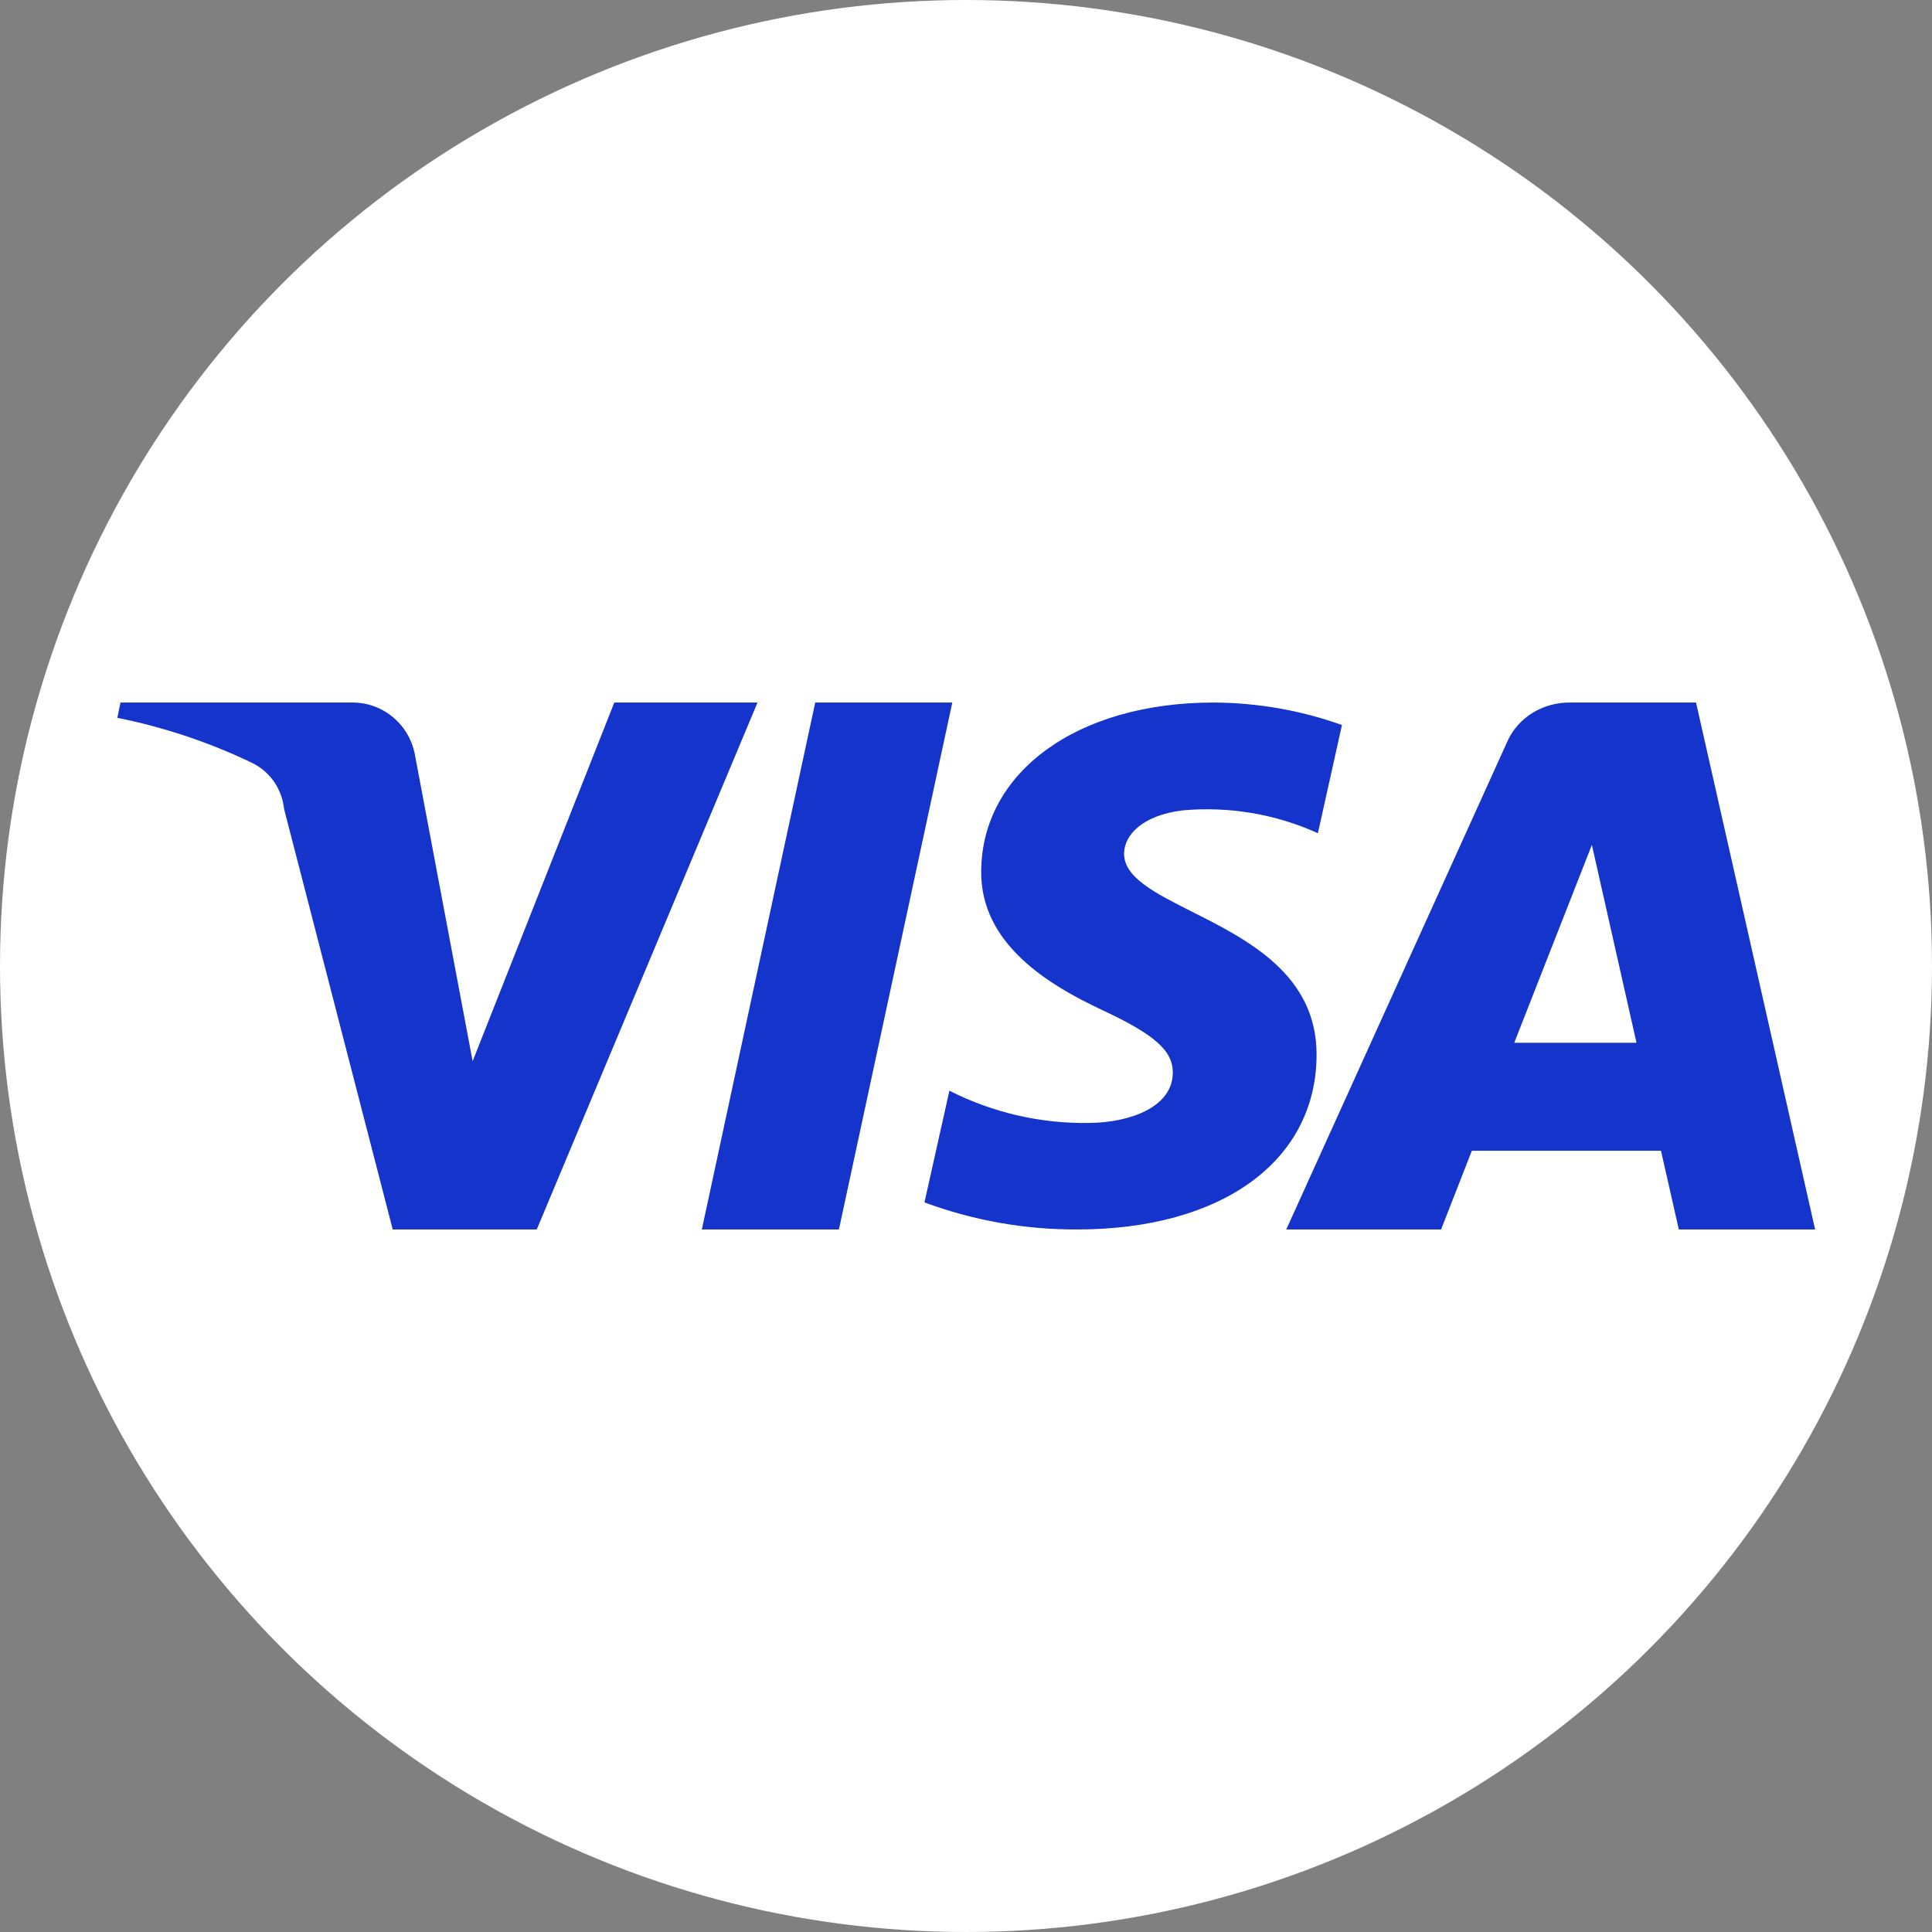
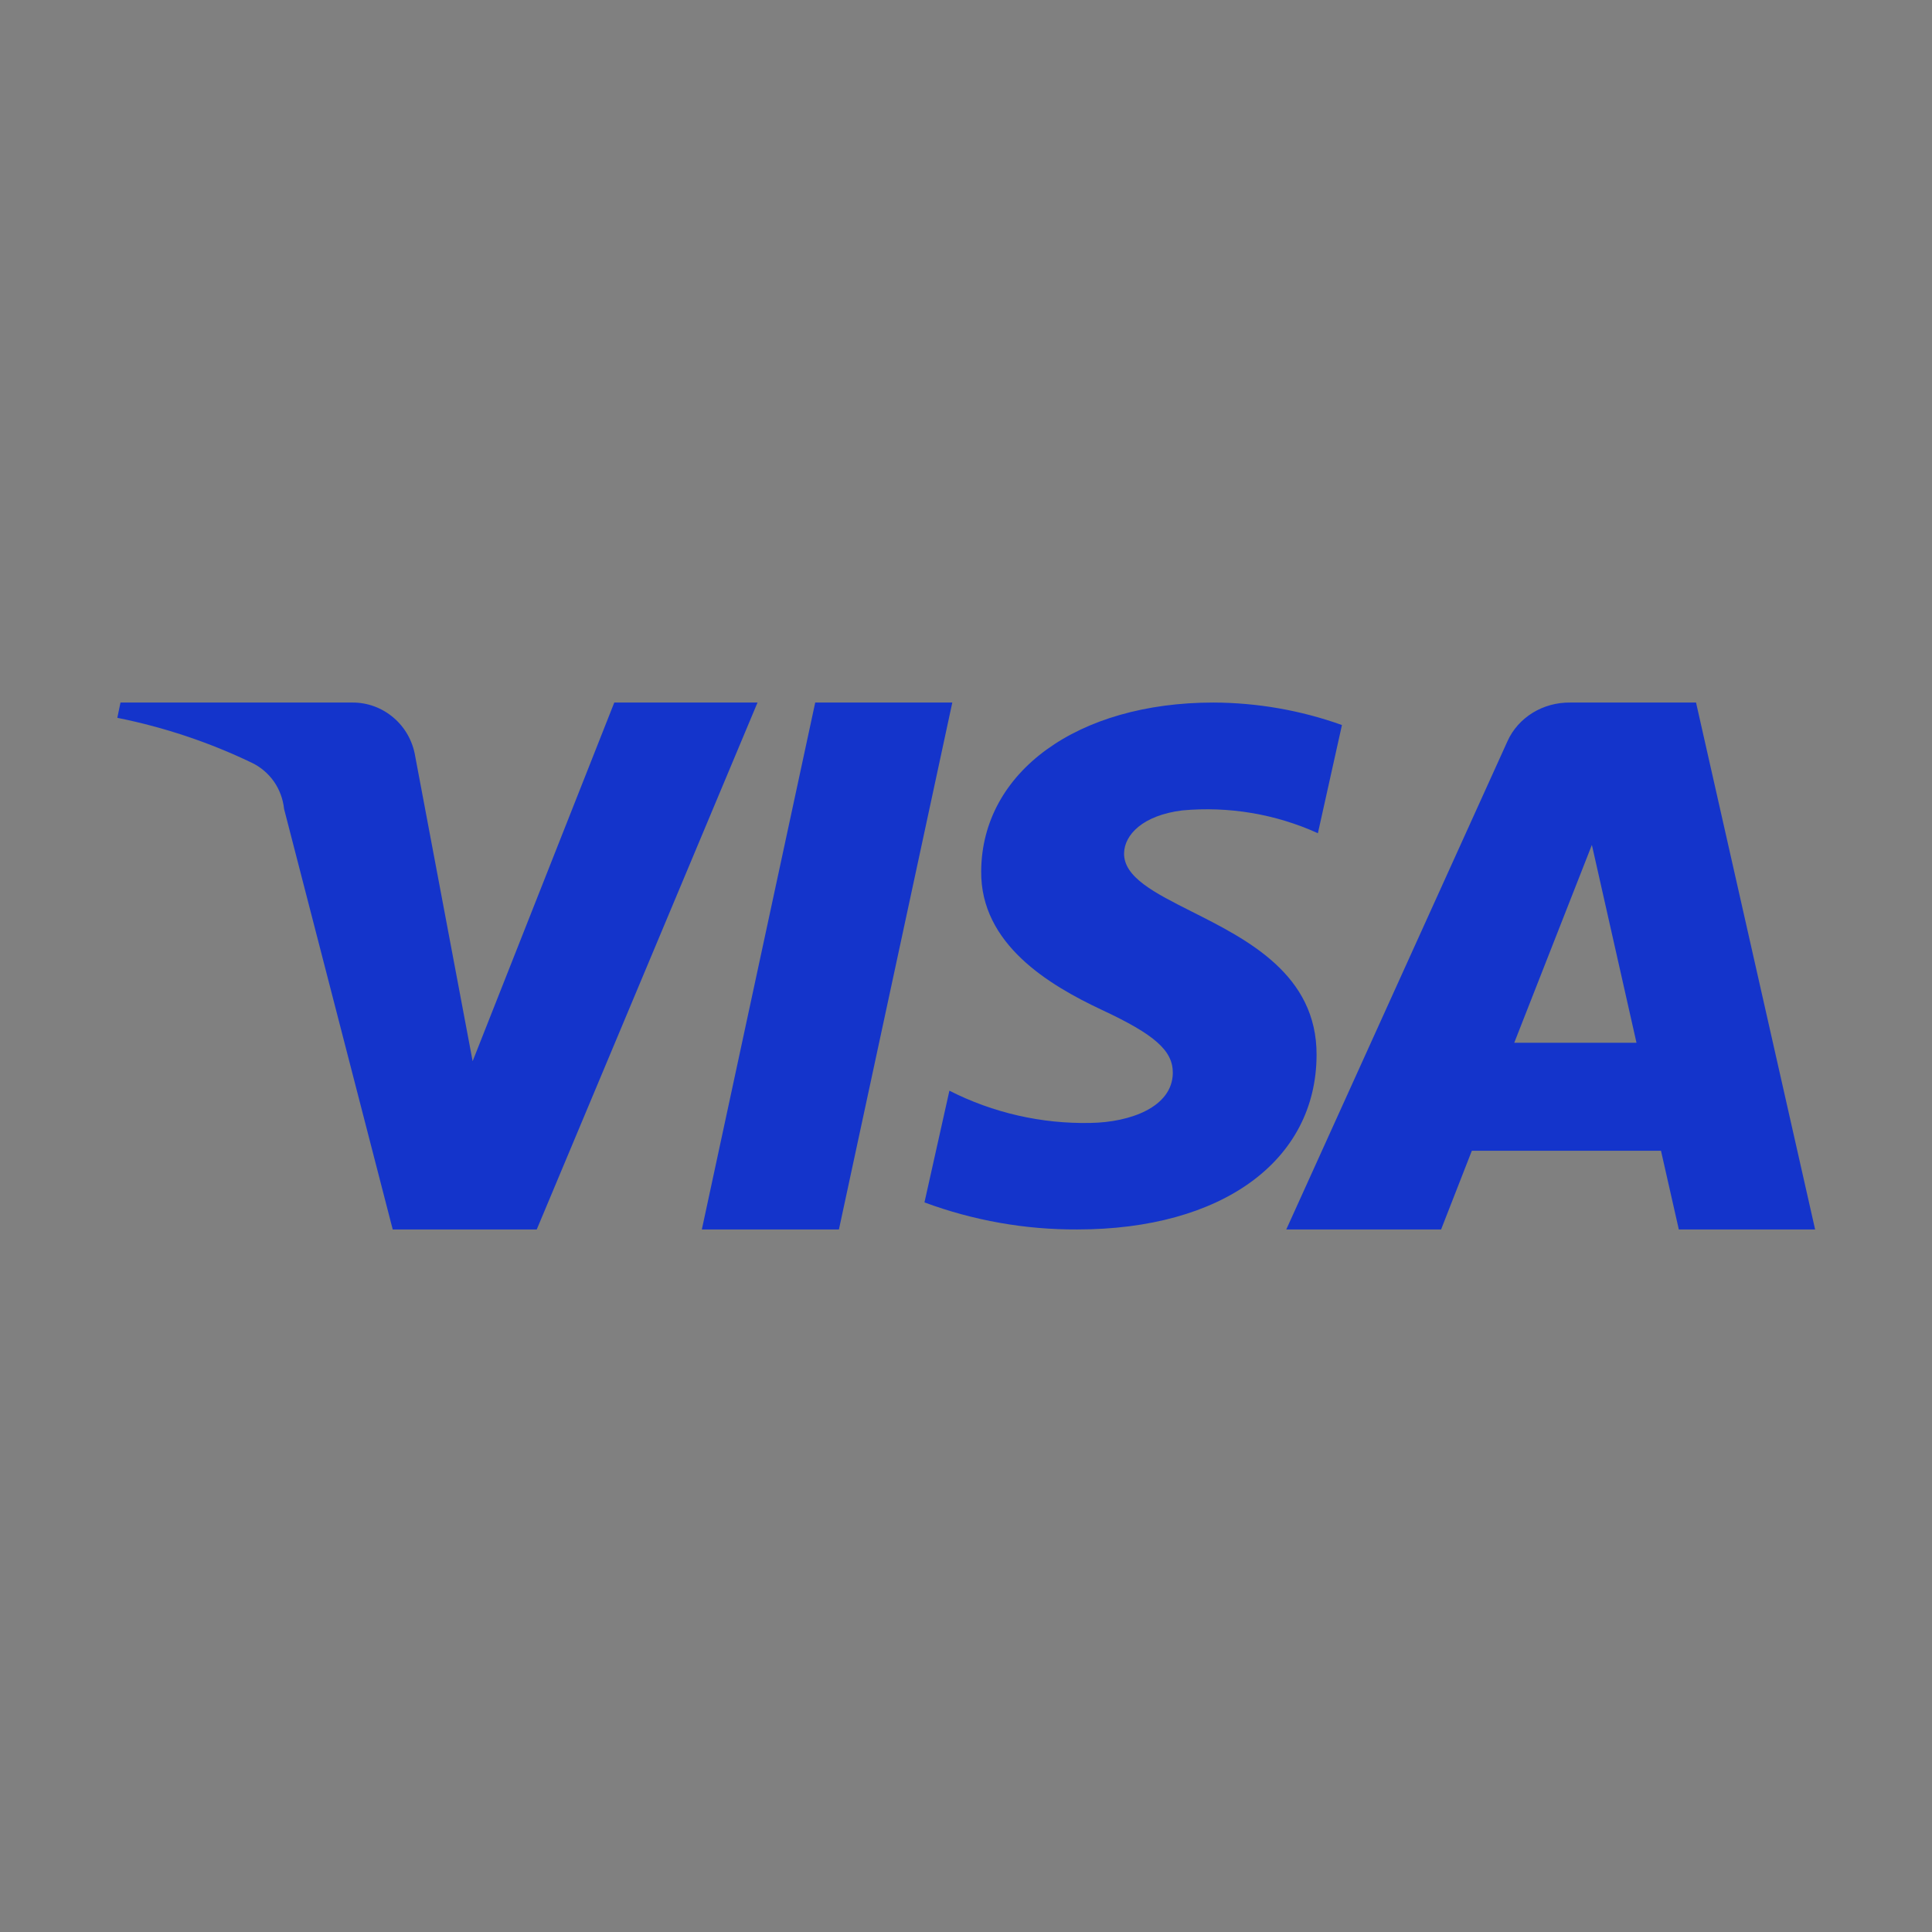
<svg xmlns="http://www.w3.org/2000/svg" width="22" height="22" viewBox="0 0 22 22" fill="none">
  <rect x="0" y="0" width="22" height="22" fill="#808080" stroke="none" />
-   <circle cx="11" cy="11" r="11" fill="white" />
  <path fill-rule="evenodd" clip-rule="evenodd" d="M7.992 14L9.283 8H10.844L9.553 14H7.992ZM5.382 12.084L6.995 8H8.626L6.112 14H4.472L3.235 9.212C3.223 9.099 3.183 8.991 3.119 8.899C3.054 8.807 2.967 8.733 2.866 8.685C2.379 8.451 1.865 8.28 1.336 8.174L1.372 8H4.013C4.184 7.999 4.35 8.06 4.481 8.172C4.613 8.284 4.7 8.44 4.728 8.612L5.382 12.084ZM12.8 9.714C12.805 9.506 13.012 9.284 13.464 9.228C13.993 9.18 14.525 9.269 15.007 9.488L15.281 8.256C14.812 8.088 14.317 8.002 13.818 8C12.27 8 11.182 8.788 11.173 9.918C11.163 10.754 11.951 11.219 12.543 11.498C13.153 11.782 13.357 11.965 13.355 12.219C13.35 12.608 12.867 12.78 12.419 12.787C11.86 12.799 11.307 12.672 10.811 12.42L10.527 13.692C11.083 13.898 11.673 14.003 12.267 14C13.912 14 14.988 13.221 14.992 12.014C14.996 11.098 14.206 10.7 13.572 10.381C13.148 10.167 12.794 9.989 12.8 9.714ZM17.881 8H19.313L20.669 14H19.117L18.914 13.104H16.76L16.41 14H14.647L17.166 8.44C17.225 8.308 17.325 8.196 17.452 8.117C17.579 8.039 17.729 7.998 17.881 8ZM18.127 9.621L17.243 11.874H18.635L18.127 9.621Z" fill="#1434CB" />
</svg>